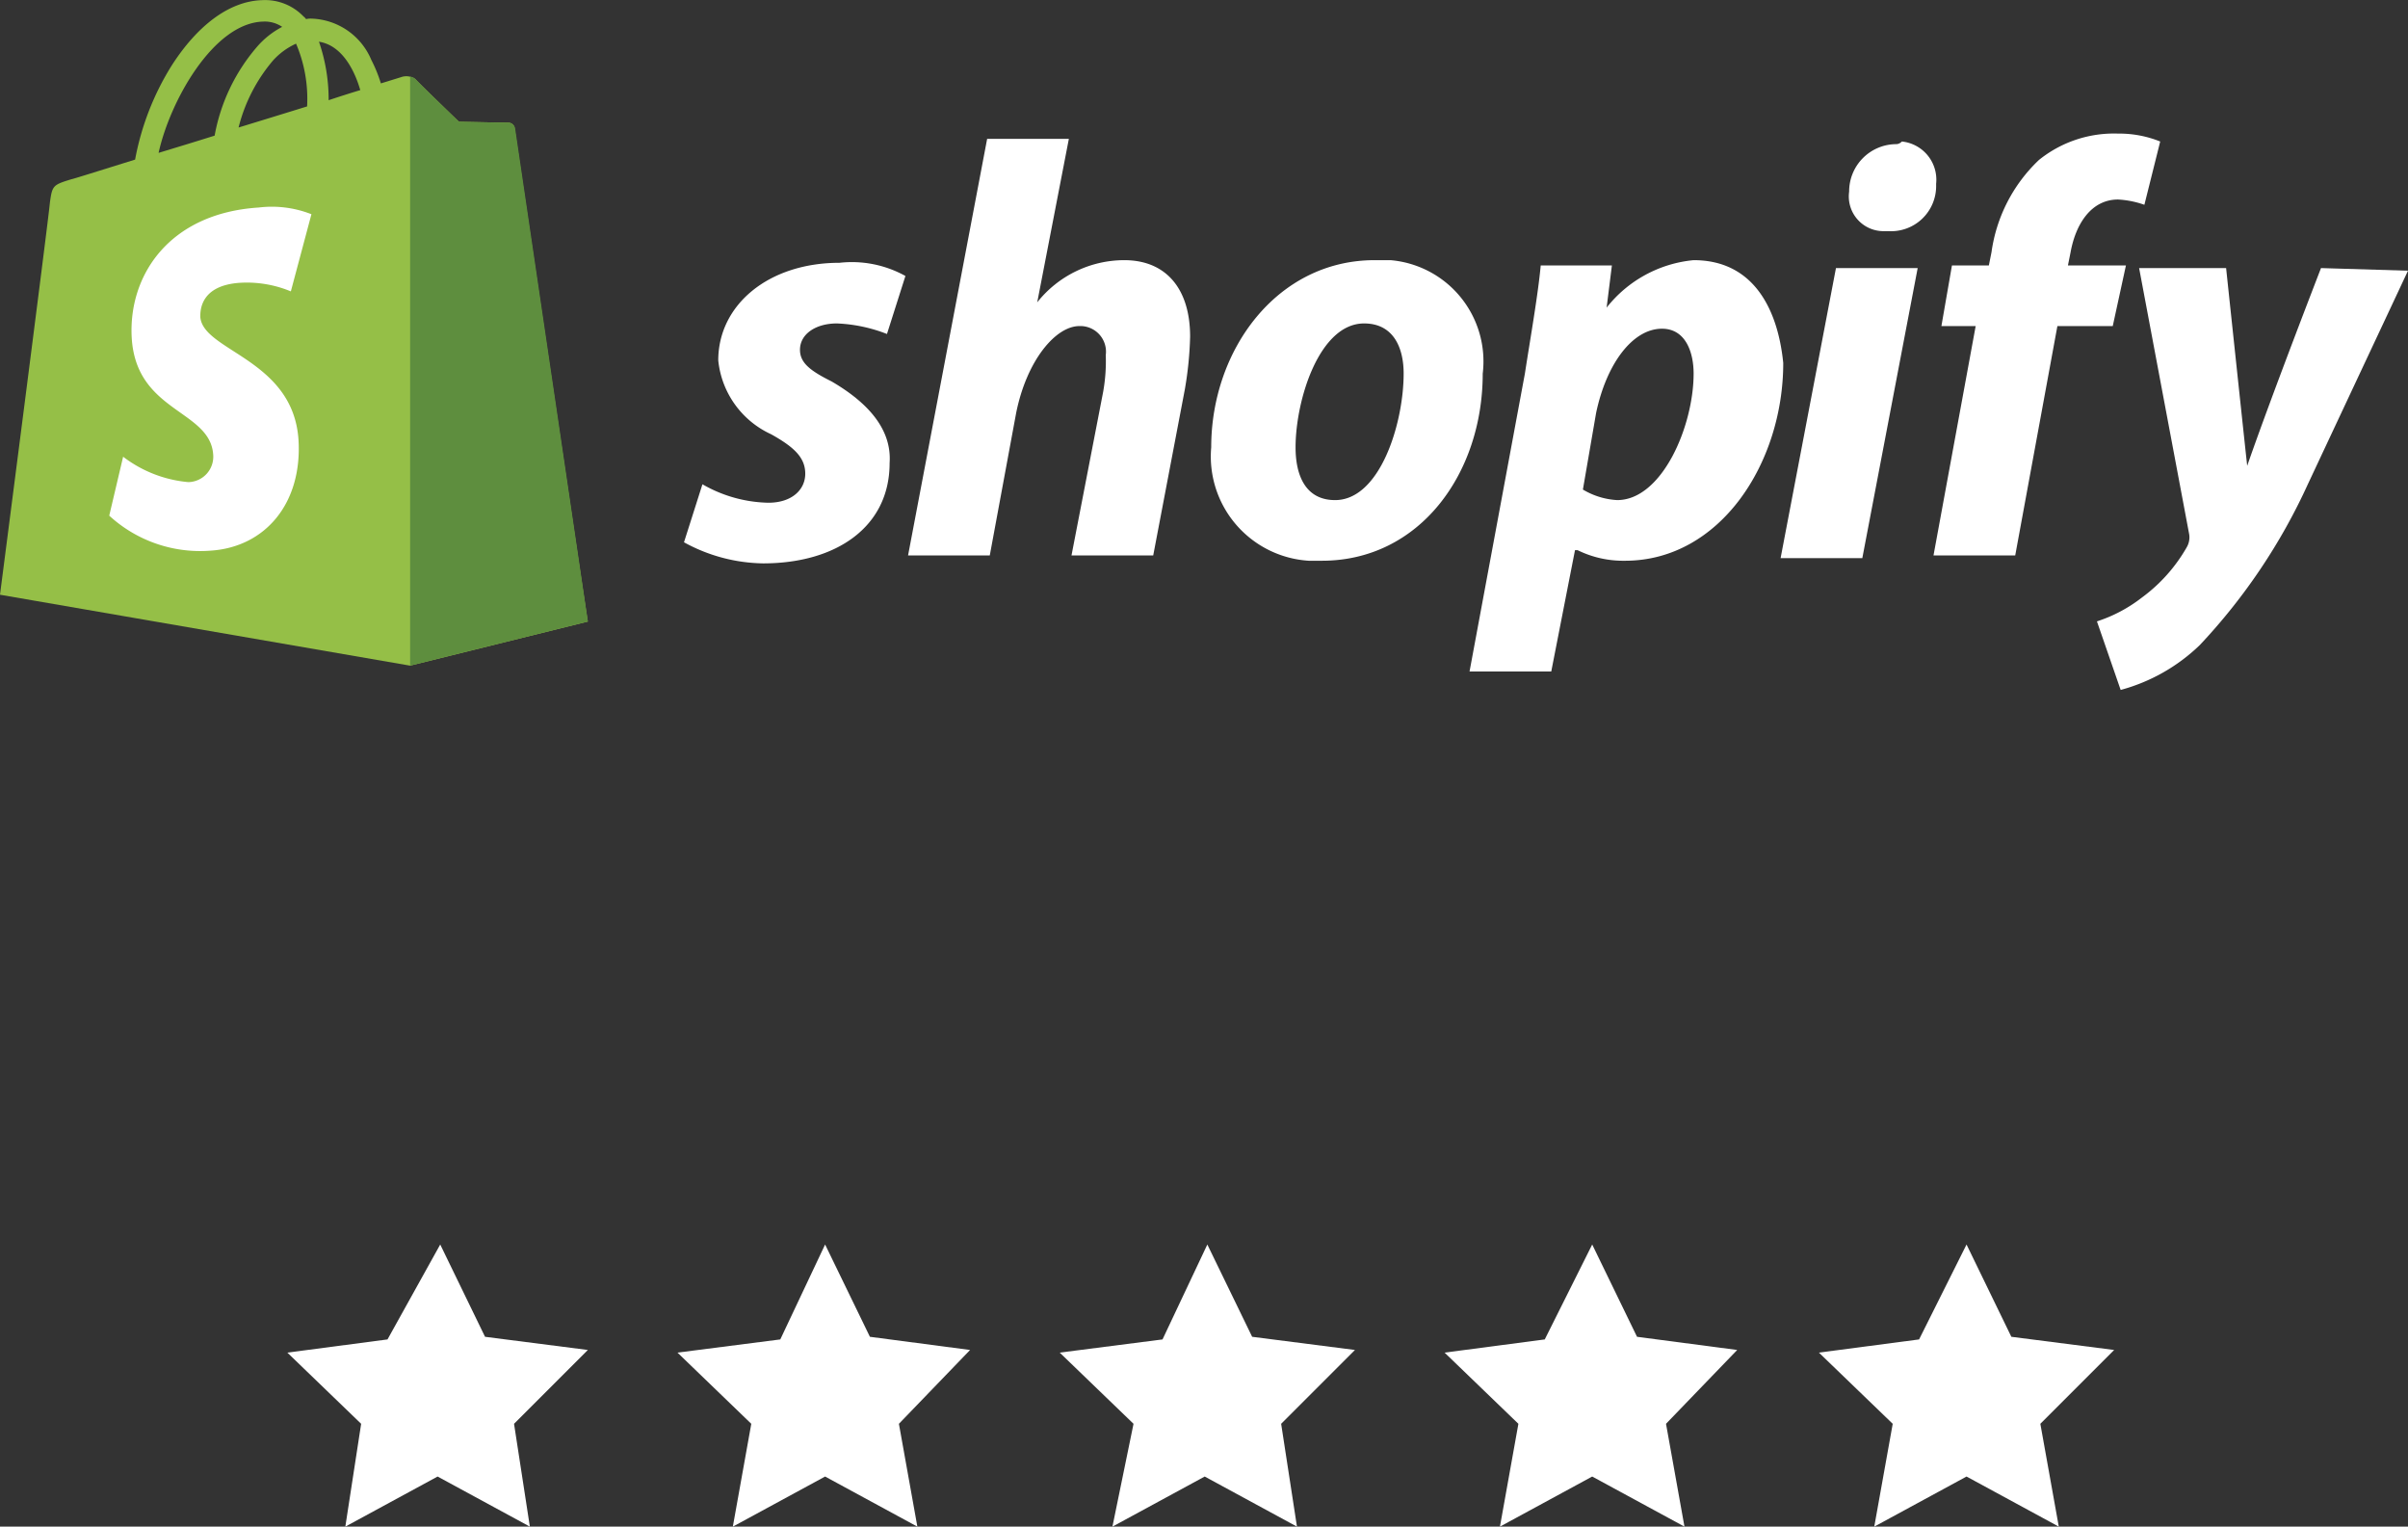
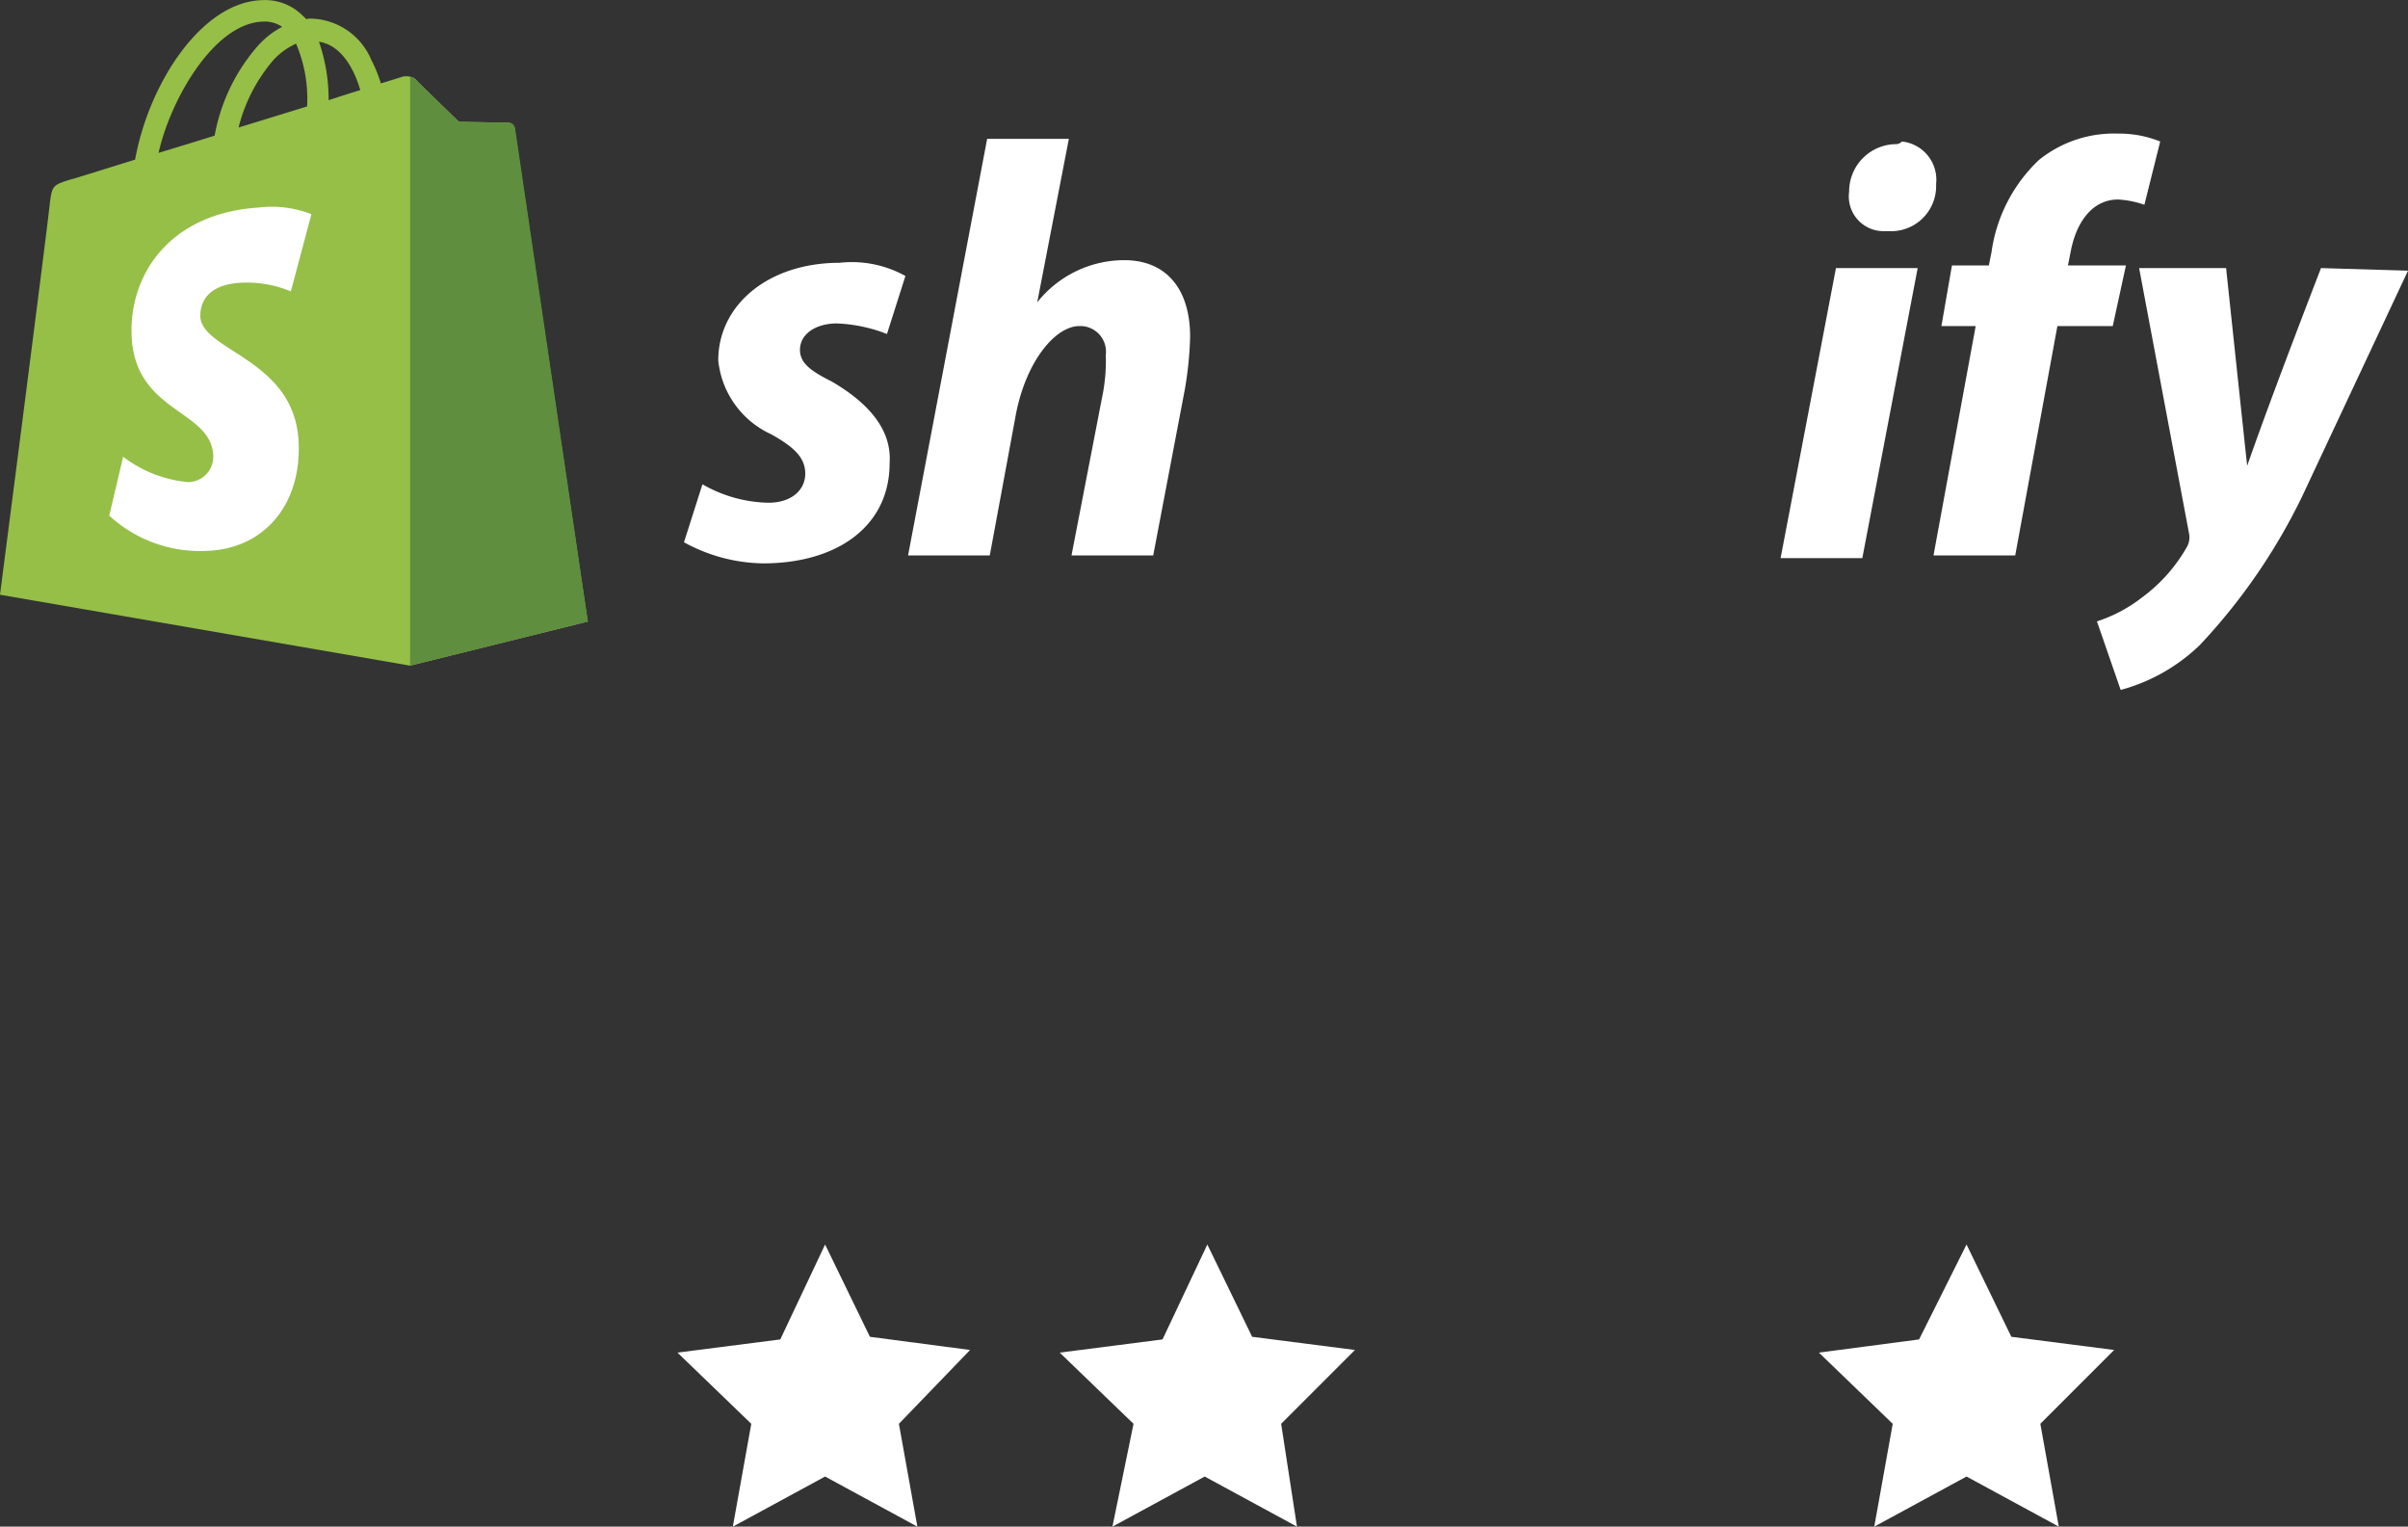
<svg xmlns="http://www.w3.org/2000/svg" id="Shopify-ratings-w" width="91.347" height="57.9" viewBox="0 0 91.347 57.9">
  <rect x="0" y="0" width="91.347" height="57.9" fill="#333333" stroke="none" />
-   <path id="Path_803" d="M16.7,47.2l1.7,3.5,3.9.5L19.5,54l.6,3.9L16.6,56l-3.5,1.9.6-3.9-2.8-2.7,3.8-.5Z" fill="#fff" />
  <path id="Path_804" d="M31.3,47.2,33,50.7l3.8.5L34.1,54l.7,3.9L31.3,56l-3.5,1.9.7-3.9-2.8-2.7,3.9-.5Z" fill="#fff" />
  <path id="Path_805" d="M45.8,47.2l1.7,3.5,3.9.5L48.6,54l.6,3.9L45.7,56l-3.5,1.9L43,54l-2.8-2.7,3.9-.5Z" fill="#fff" />
-   <path id="Path_806" d="M60.4,47.2l1.7,3.5,3.8.5L63.2,54l.7,3.9L60.4,56l-3.5,1.9.7-3.9-2.8-2.7,3.8-.5Z" fill="#fff" />
  <path id="Path_807" d="M74.6,47.2l1.7,3.5,3.9.5L77.4,54l.7,3.9L74.6,56l-3.5,1.9.7-3.9L69,51.3l3.8-.5Z" fill="#fff" />
  <g id="Group_1125" transform="translate(25.947 5.067)">
    <path id="s_2_" d="M5.6,9.4C4.8,9,4.4,8.7,4.4,8.2c0-.6.6-1,1.4-1a5.847,5.847,0,0,1,1.9.4l.7-2.2a4.188,4.188,0,0,0-2.5-.5c-2.7,0-4.6,1.6-4.6,3.7a3.462,3.462,0,0,0,2,2.8c.9.5,1.3.9,1.3,1.5S4.1,14,3.2,14a5.2,5.2,0,0,1-2.5-.7L0,15.5a6.41,6.41,0,0,0,3,.8c2.8,0,4.8-1.4,4.8-3.8C7.9,11.1,6.8,10.1,5.6,9.4Z" fill="#fff" />
    <path id="h_2_" d="M16.7,4.8a4.22,4.22,0,0,0-3.3,1.6h0L14.6.2H11.5L8.5,16h3.1l1-5.4c.4-2,1.5-3.3,2.4-3.3a.972.972,0,0,1,1,1.1,6.6,6.6,0,0,1-.1,1.4L14.7,16h3.1L19,9.7a13.552,13.552,0,0,0,.2-2C19.2,5.9,18.3,4.8,16.7,4.8Z" fill="#fff" />
-     <path id="o_1_" d="M26.2,4.8c-3.7,0-6.2,3.4-6.2,7.1a3.962,3.962,0,0,0,3.7,4.3h.5c3.7,0,6.1-3.3,6.1-7.1a3.853,3.853,0,0,0-3.5-4.3Zm-1.5,9.1c-1.1,0-1.5-.9-1.5-2,0-1.8.9-4.7,2.6-4.7,1.1,0,1.5.9,1.5,1.9,0,1.9-.9,4.8-2.6,4.8Z" fill="#fff" />
-     <path id="p_1_" d="M38.3,4.8A4.768,4.768,0,0,0,35,6.6h0L35.2,5H32.5c-.1,1.1-.4,2.8-.6,4.1L29.8,20.4h3.1l.9-4.6h.1a3.922,3.922,0,0,0,1.8.4c3.6,0,6-3.7,6-7.5C41.5,6.7,40.6,4.8,38.3,4.8Zm-2.9,9.1a2.836,2.836,0,0,1-1.3-.4l.5-2.9C35,8.7,36,7.4,37.1,7.4c.9,0,1.2.9,1.2,1.7,0,2-1.2,4.8-2.9,4.8Z" fill="#fff" />
    <path id="dot_2_" d="M46,.4a1.793,1.793,0,0,0-1.8,1.8h0a1.316,1.316,0,0,0,1.3,1.5h.2A1.71,1.71,0,0,0,47.5,2V1.9A1.456,1.456,0,0,0,46.2.3.31.31,0,0,1,46,.4Z" fill="#fff" />
    <path id="i_2_" d="M41.6,16.1h3.1l2.1-11H43.7Z" fill="#fff" />
    <path id="f_2_" d="M54.7,5H52.5l.1-.5c.2-1.1.8-2,1.8-2a3.553,3.553,0,0,1,1,.2L56,.3A4.146,4.146,0,0,0,54.4,0a4.533,4.533,0,0,0-3,1,5.941,5.941,0,0,0-1.8,3.5l-.1.5H48.1l-.4,2.3H49L47.4,16h3.1l1.6-8.7h2.1Z" fill="#fff" />
    <path id="y_2_" d="M62.1,5.1s-1.9,4.9-2.8,7.5h0c-.1-.9-.8-7.5-.8-7.5H55.2l1.9,10.1a.749.749,0,0,1-.1.5,6.136,6.136,0,0,1-1.7,1.9,5.559,5.559,0,0,1-1.7.9l.9,2.6a6.908,6.908,0,0,0,3-1.7,22.543,22.543,0,0,0,4.1-6.1l3.8-8.1Z" fill="#fff" />
  </g>
  <g id="Group_8" data-name="Group 8" transform="translate(0 -0.394)">
    <path id="Path_29" data-name="Path 29" d="M19.519,5.248a.23.23,0,0,0-.218-.2c-.091,0-1.89-.036-1.89-.036S15.9,3.558,15.757,3.394a.6.6,0,0,0-.545-.073l-.763.236a5.419,5.419,0,0,0-.363-.891A2.551,2.551,0,0,0,11.813,1.1h0a.746.746,0,0,0-.2.018c-.036-.036-.055-.073-.091-.091A2.019,2.019,0,0,0,9.941.4c-1.218.036-2.435.927-3.435,2.49A10.244,10.244,0,0,0,5.125,6.447c-1.4.436-2.381.745-2.417.745-.709.218-.727.236-.818.909C1.854,8.61,0,22.95,0,22.95l15.557,2.69L22.3,23.968C22.282,23.968,19.538,5.375,19.519,5.248ZM13.667,3.812q-.545.164-1.2.382A6.724,6.724,0,0,0,12.1,1.976C13.031,2.122,13.485,3.176,13.667,3.812ZM11.65,4.43c-.818.254-1.708.527-2.6.8a6.269,6.269,0,0,1,1.309-2.544,2.643,2.643,0,0,1,.872-.636A5.334,5.334,0,0,1,11.65,4.43ZM9.978,1.213a1.182,1.182,0,0,1,.727.2,3.22,3.22,0,0,0-.945.745,7.084,7.084,0,0,0-1.618,3.38c-.745.236-1.472.454-2.126.654C6.452,4.212,8.106,1.268,9.978,1.213Z" transform="translate(0 0)" fill="#95bf47" />
    <g id="Group_7" data-name="Group 7" transform="translate(4.144 3.303)">
      <path id="Path_30" data-name="Path 30" d="M89.344,18.145c-.091,0-1.89-.036-1.89-.036s-1.508-1.454-1.654-1.618a.292.292,0,0,0-.2-.091V38.736l6.743-1.672S89.6,18.472,89.58,18.345A.264.264,0,0,0,89.344,18.145Z" transform="translate(-74.186 -16.4)" fill="#5e8e3e" />
      <path id="Path_31" data-name="Path 31" d="M30.47,43.886l-.781,2.926a4.355,4.355,0,0,0-1.908-.327c-1.527.091-1.527,1.054-1.527,1.29.091,1.309,3.526,1.6,3.726,4.671.145,2.417-1.272,4.071-3.344,4.2A5.1,5.1,0,0,1,22.8,55.318l.527-2.235a4.764,4.764,0,0,0,2.472.963.964.964,0,0,0,.945-1.036c-.109-1.708-2.908-1.6-3.09-4.416-.145-2.363,1.4-4.744,4.816-4.962A4.094,4.094,0,0,1,30.47,43.886Z" transform="translate(-22.8 -38.67)" fill="#fff" />
    </g>
  </g>
</svg>